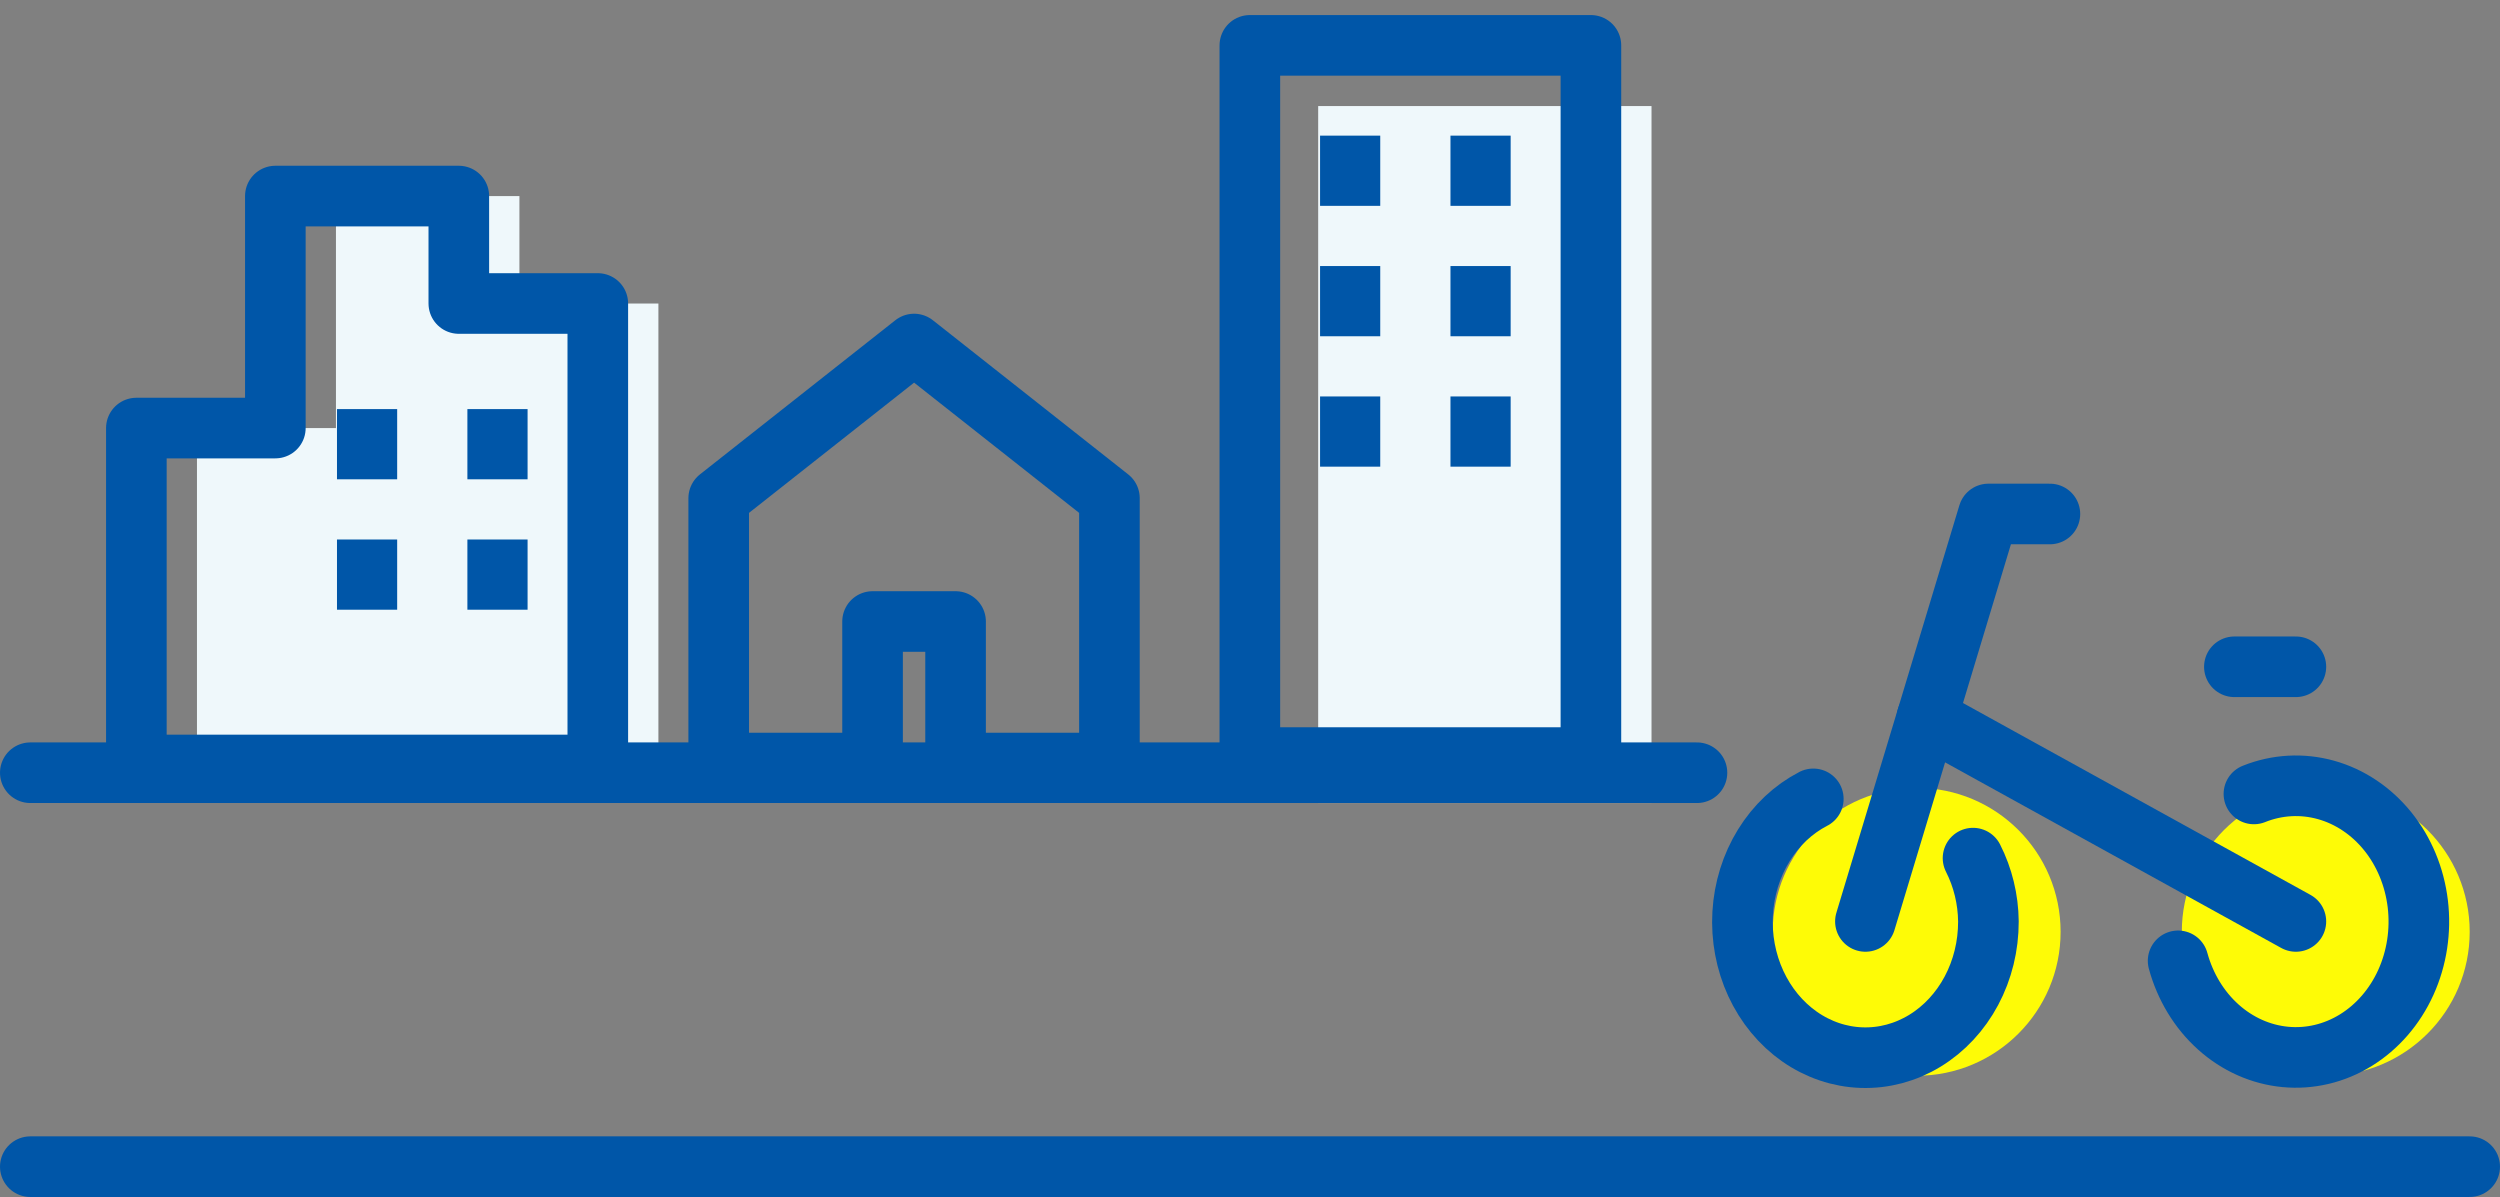
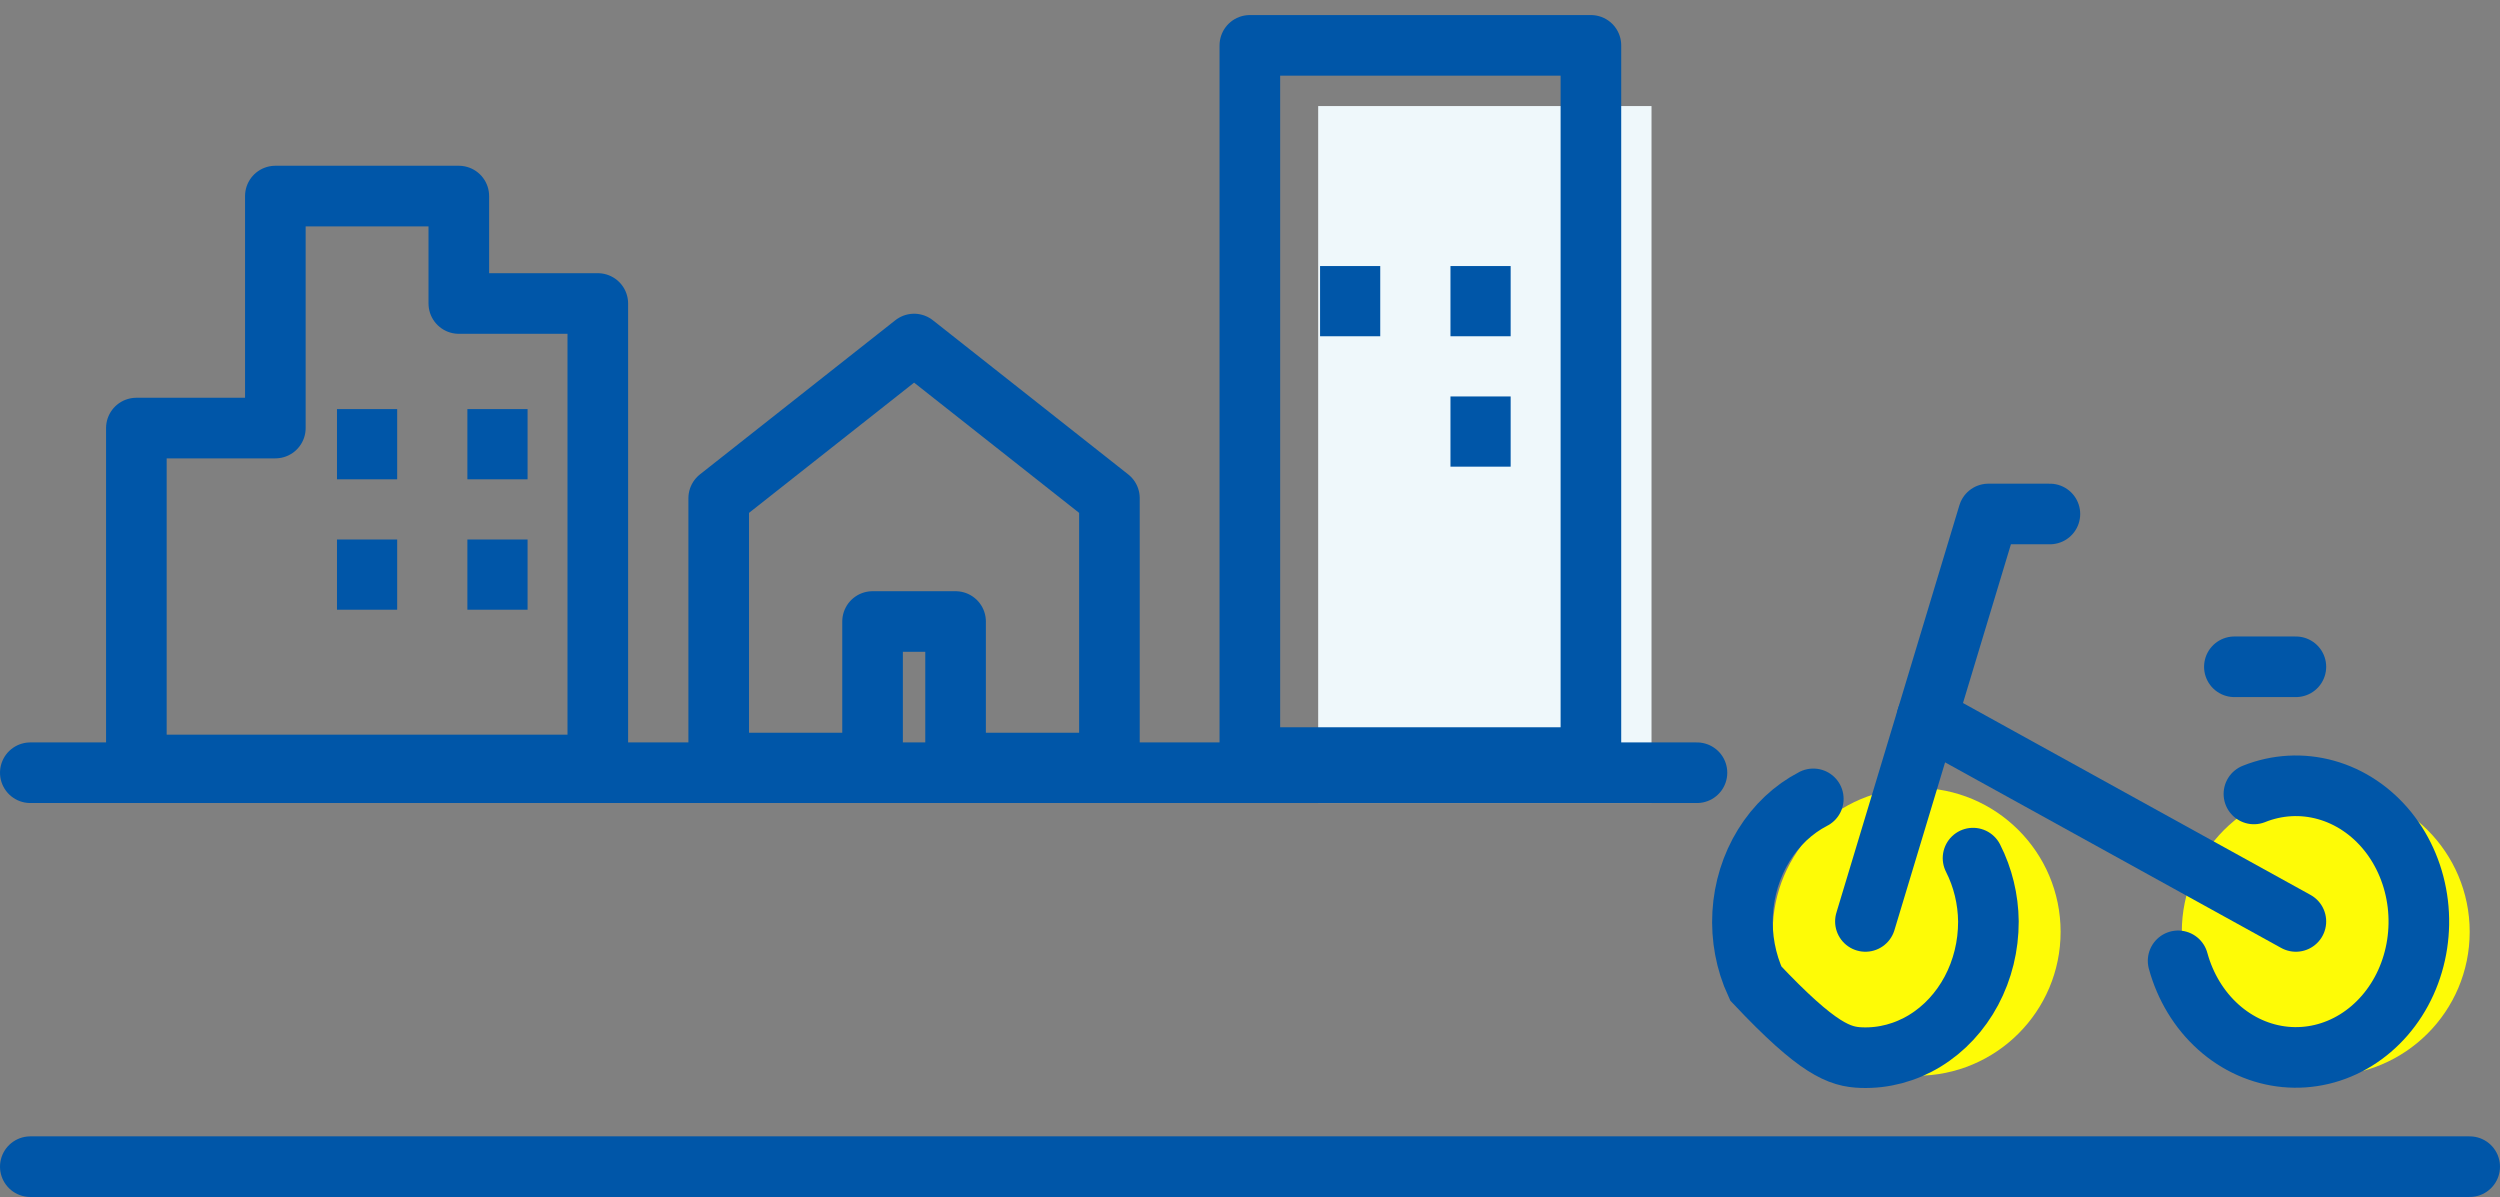
<svg xmlns="http://www.w3.org/2000/svg" width="165" height="79" viewBox="0 0 165 79" fill="none">
  <rect x="0" y="0" width="165" height="79" fill="#808080" stroke="none" />
-   <path d="M34.282 12.942V20.033H43.455V50.491H34.282H32.081H24.375H22.173H13V28.253H22.173V12.942H34.282Z" fill="#EFF8FB" />
  <rect x="87" y="7" width="22" height="46" fill="#EFF8FB" />
  <circle cx="126.5" cy="61.5" r="9.5" fill="#FEFB06" />
  <circle cx="153.5" cy="61.5" r="9.5" fill="#FEFB06" />
  <path d="M60.33 22.706L47.435 32.88V50.361H57.589V41.02H63.068V50.361H73.222V32.88L60.33 22.706Z" stroke="#0056A8" stroke-width="4" stroke-linejoin="round" />
  <path d="M30.282 12.94V20.031H39.455V50.49H30.282H28.081H20.375H18.173H9V28.252H18.173V12.94H30.282Z" stroke="#0056A8" stroke-width="4" stroke-linejoin="round" />
  <rect x="22.241" y="27" width="3.972" height="4.634" fill="#0056A8" />
  <rect x="22.241" y="35.607" width="3.972" height="4.634" fill="#0056A8" />
  <rect x="30.848" y="27" width="3.972" height="4.634" fill="#0056A8" />
  <rect x="30.848" y="35.607" width="3.972" height="4.634" fill="#0056A8" />
  <rect x="82.49" y="2.994" width="22.51" height="47.007" stroke="#0056A8" stroke-width="4" stroke-linejoin="round" />
-   <rect x="87.124" y="8.952" width="3.972" height="4.634" fill="#0056A8" />
  <rect x="87.124" y="17.559" width="3.972" height="4.634" fill="#0056A8" />
-   <rect x="87.124" y="26.166" width="3.972" height="4.634" fill="#0056A8" />
-   <rect x="95.731" y="8.952" width="3.972" height="4.634" fill="#0056A8" />
  <rect x="95.731" y="17.559" width="3.972" height="4.634" fill="#0056A8" />
  <rect x="95.731" y="26.166" width="3.972" height="4.634" fill="#0056A8" />
  <path d="M151.528 60.815L127.176 47.369" stroke="#0056A8" stroke-width="4" stroke-linecap="round" stroke-linejoin="round" />
-   <path d="M119.678 52.725C118.359 53.406 117.231 54.467 116.411 55.795C115.591 57.123 115.109 58.67 115.016 60.274C114.924 61.878 115.223 63.48 115.884 64.913C116.545 66.345 117.542 67.555 118.771 68.416C120.001 69.276 121.417 69.756 122.872 69.804C124.327 69.853 125.767 69.469 127.041 68.692C128.316 67.915 129.377 66.773 130.115 65.388C130.853 64.002 131.239 62.423 131.235 60.815C131.219 59.35 130.87 57.913 130.22 56.636" stroke="#0056A8" stroke-width="4" stroke-miterlimit="10" stroke-linecap="round" />
+   <path d="M119.678 52.725C118.359 53.406 117.231 54.467 116.411 55.795C115.591 57.123 115.109 58.67 115.016 60.274C114.924 61.878 115.223 63.48 115.884 64.913C120.001 69.276 121.417 69.756 122.872 69.804C124.327 69.853 125.767 69.469 127.041 68.692C128.316 67.915 129.377 66.773 130.115 65.388C130.853 64.002 131.239 62.423 131.235 60.815C131.219 59.35 130.87 57.913 130.22 56.636" stroke="#0056A8" stroke-width="4" stroke-miterlimit="10" stroke-linecap="round" />
  <path d="M123.117 60.815L131.235 33.923H135.293" stroke="#0056A8" stroke-width="4" stroke-linecap="round" stroke-linejoin="round" />
  <path d="M147.469 44.008H151.528" stroke="#0056A8" stroke-width="4" stroke-linecap="round" stroke-linejoin="round" />
  <path d="M148.758 52.4C150.285 51.788 151.943 51.696 153.518 52.136C155.093 52.576 156.512 53.528 157.592 54.868C158.672 56.209 159.362 57.876 159.575 59.655C159.787 61.433 159.511 63.242 158.783 64.845C158.055 66.449 156.907 67.774 155.489 68.65C154.072 69.526 152.448 69.911 150.83 69.757C149.211 69.603 147.672 68.916 146.411 67.786C145.149 66.655 144.224 65.132 143.755 63.415" stroke="#0056A8" stroke-width="4" stroke-linecap="round" stroke-linejoin="round" />
  <path d="M2 51H112" stroke="#0056A8" stroke-width="4" stroke-linecap="round" />
  <path d="M2 77H163" stroke="#0056A8" stroke-width="4" stroke-linecap="round" />
</svg>